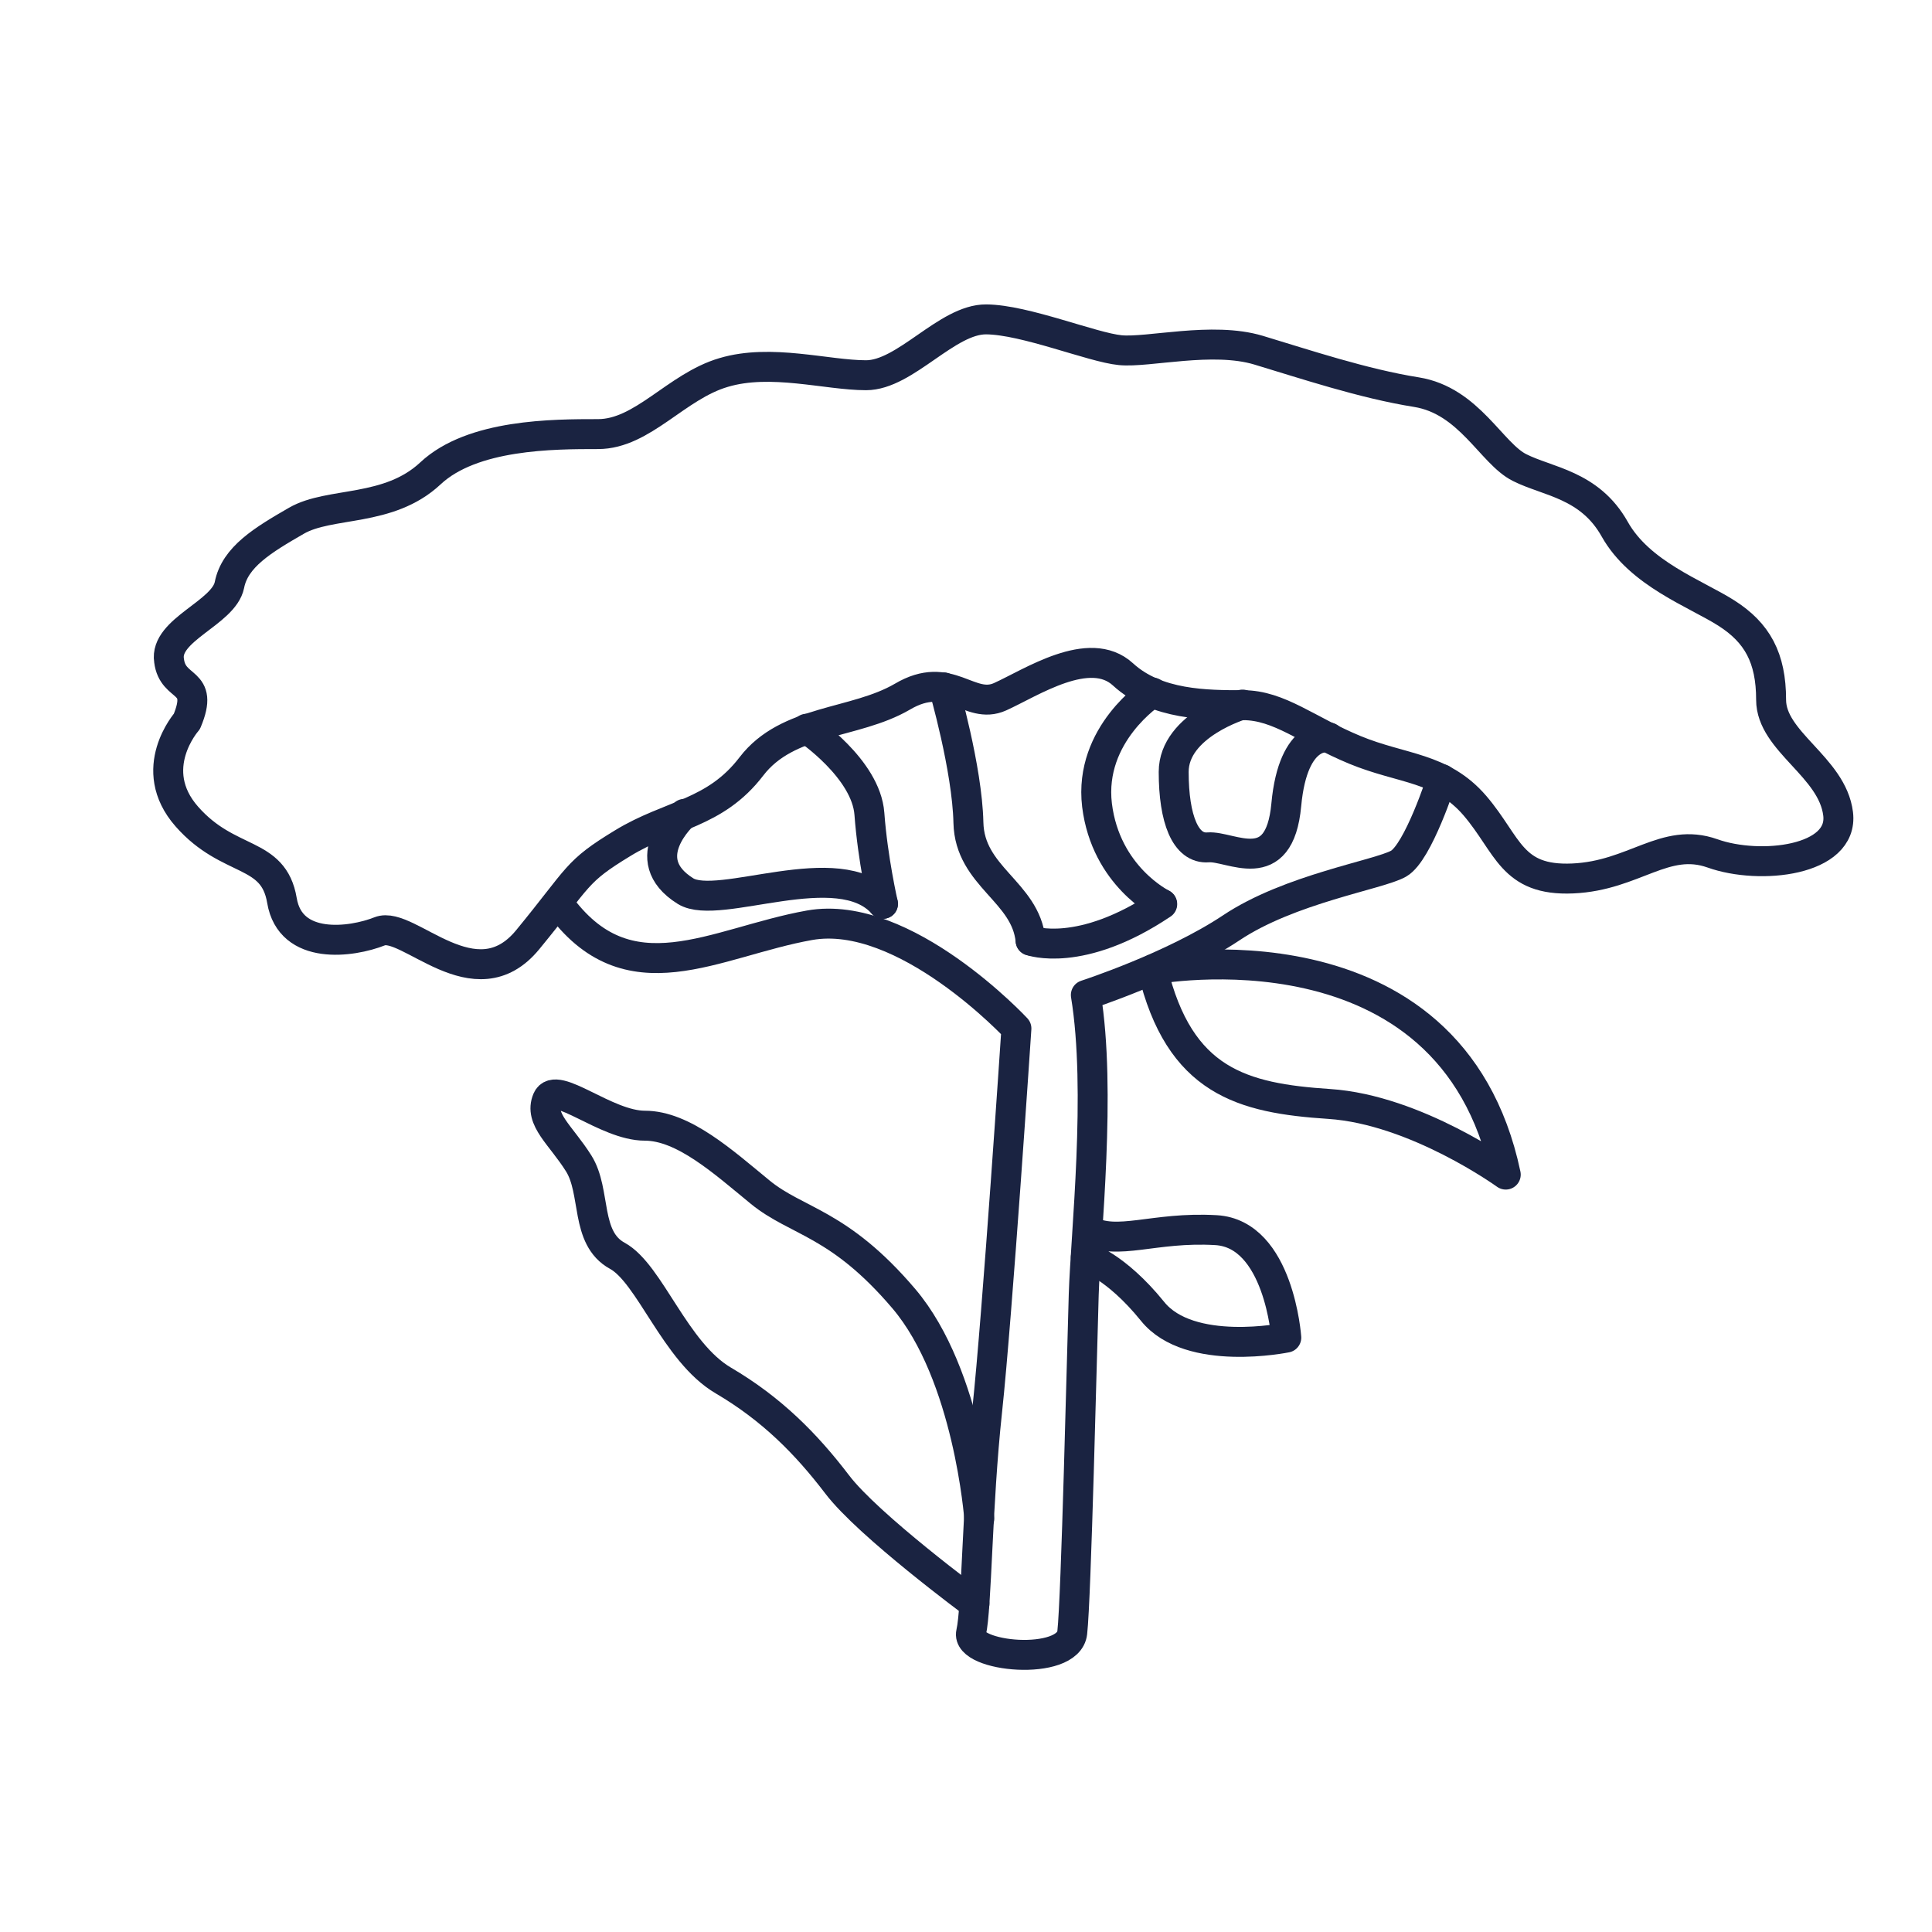
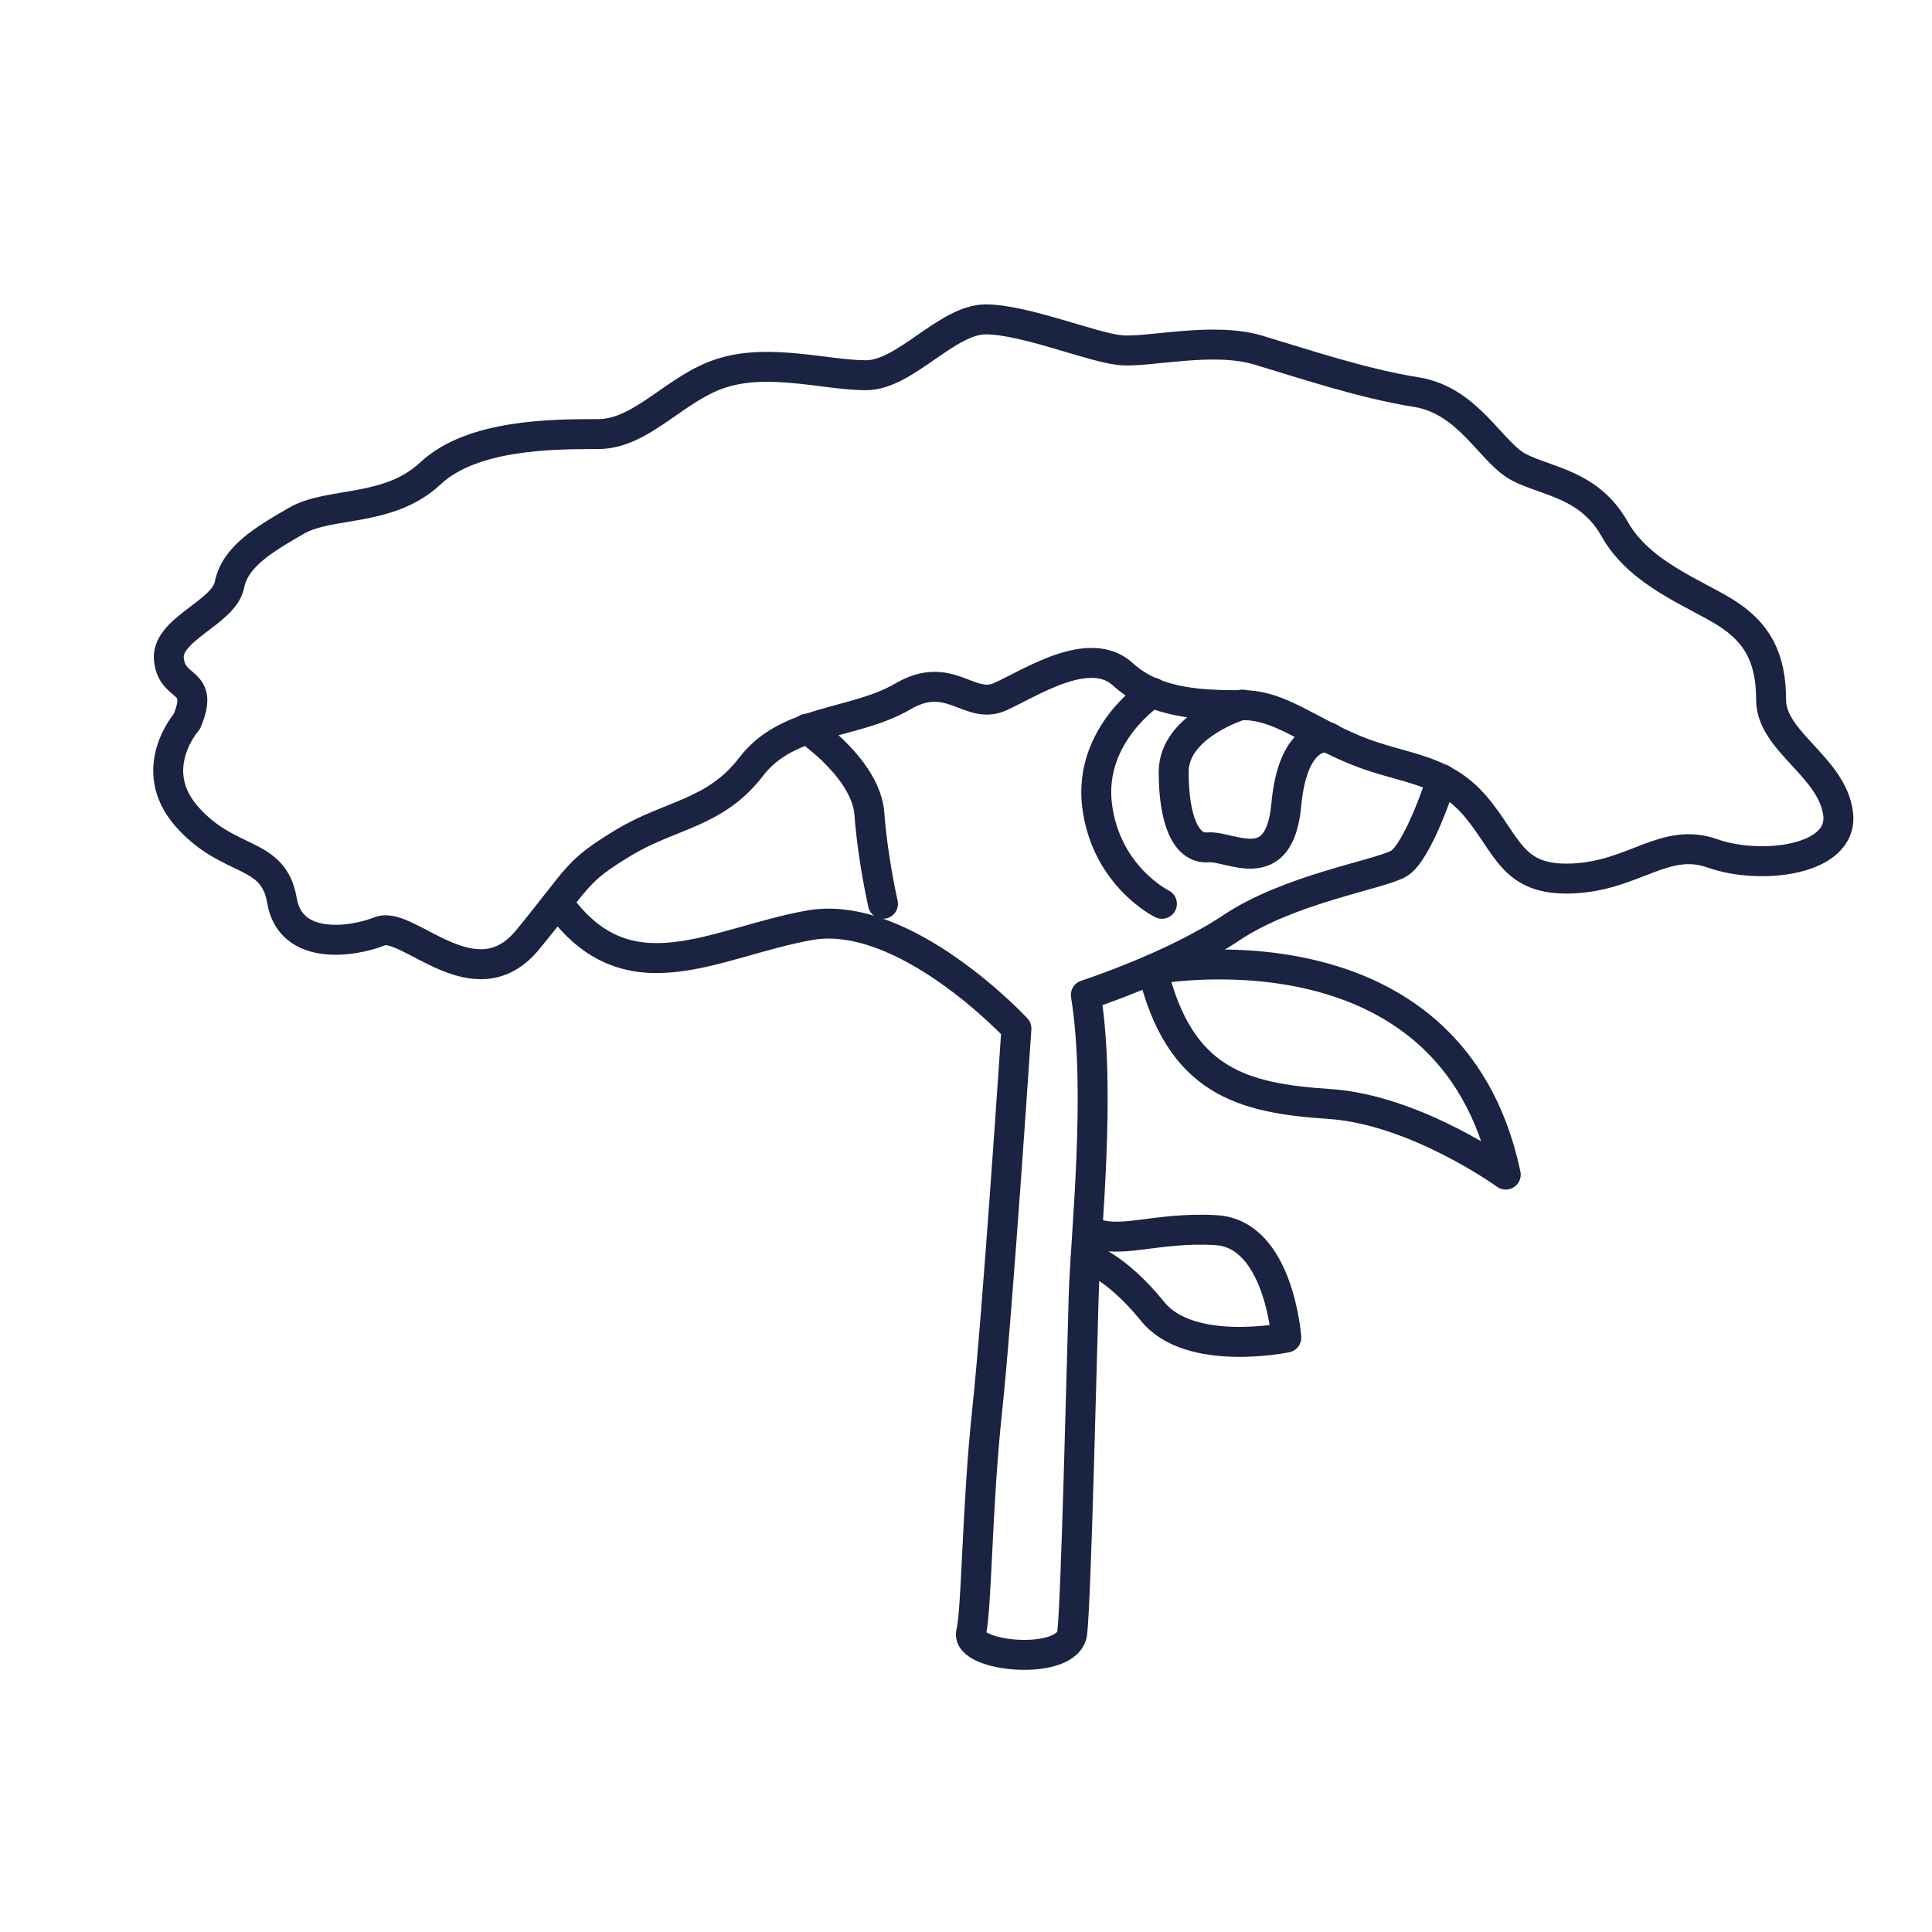
<svg xmlns="http://www.w3.org/2000/svg" xml:space="preserve" style="enable-background:new 0 0 64 64;" viewBox="0 0 64 64" y="0px" x="0px" id="Calque_1" version="1.1">
  <style type="text/css">
	.st0{fill:none;stroke:#1A2341;stroke-width:0.992;stroke-linecap:round;stroke-linejoin:round;stroke-miterlimit:10;}
	.st1{fill:none;stroke:#1A2341;stroke-width:1.028;stroke-linecap:round;stroke-linejoin:round;stroke-miterlimit:10;}
	.st2{fill:none;}
	.st3{fill:#1A2341;stroke:#1A2341;stroke-width:0.425;stroke-miterlimit:10;}
	.st4{fill:#1A2341;}
	.st5{fill:#1A2341;stroke:#1A2341;stroke-width:0.425;stroke-linecap:round;stroke-linejoin:round;stroke-miterlimit:10;}
	.st6{fill:none;stroke:#1A2341;stroke-width:1.134;stroke-linecap:round;stroke-linejoin:round;stroke-miterlimit:10;}
</style>
  <g>
    <path d="M18.49,29.91c2.31,3.24,5.18,1.3,8.33,0.74s6.85,3.42,6.85,3.42s-0.63,9.51-0.97,12.67   c-0.34,3.16-0.34,6.52-0.53,7.34c-0.19,0.82,3.23,1.14,3.35,0c0.13-1.14,0.32-9.24,0.38-11.2s0.59-6.75,0.07-9.92   c0,0,2.87-0.93,4.81-2.22c1.94-1.3,4.9-1.76,5.55-2.13s1.43-2.8,1.43-2.8" class="st0" />
    <path d="M6.19,23.9c0,0-1.39,1.57,0,3.15s2.87,1.11,3.15,2.78s2.31,1.39,3.24,1.02s3.15,2.41,4.9,0.28   s1.57-2.24,3.15-3.2c1.57-0.96,3.05-0.96,4.26-2.54c1.2-1.57,3.42-1.39,5-2.31c1.57-0.93,2.22,0.46,3.24,0s2.96-1.76,4.07-0.74   s2.78,1.02,3.98,1.02s2.13,0.83,3.7,1.48s2.87,0.56,3.98,1.85c1.11,1.3,1.2,2.5,3.24,2.41s3.05-1.39,4.63-0.83   c1.57,0.56,4.35,0.25,4.16-1.31s-2.22-2.39-2.22-3.78c0-1.39-0.46-2.22-1.48-2.87s-2.87-1.3-3.7-2.78s-2.22-1.57-3.15-2.04   c-0.93-0.46-1.67-2.22-3.42-2.5c-1.76-0.28-3.7-0.93-5.23-1.39s-3.65,0.09-4.58,0c-0.93-0.09-3.15-1.01-4.44-1.02   c-1.3-0.01-2.68,1.85-3.98,1.85s-3.15-0.56-4.72-0.09c-1.57,0.46-2.68,2.04-4.16,2.04s-4.16,0-5.55,1.3s-3.33,0.93-4.44,1.57   s-2.04,1.2-2.22,2.13c-0.19,0.93-2.16,1.48-2,2.5C5.72,22.88,6.79,22.47,6.19,23.9z" class="st0" />
    <path d="M38.18,32.12c0,0,9.87-1.88,11.7,6.79c0,0-2.97-2.15-5.85-2.34S39.07,35.83,38.18,32.12z" class="st0" />
    <path d="M35.97,41.64c0,0,0.98,0.28,2.21,1.8c1.23,1.53,4.43,0.87,4.43,0.87s-0.24-3.44-2.33-3.56   c-2.08-0.12-3.26,0.54-4.25,0" class="st0" />
-     <path d="M32.28,53.13c0,0-3.52-2.6-4.55-3.96c-1.03-1.35-2.17-2.5-3.77-3.44s-2.43-3.54-3.51-4.13   s-0.69-2.12-1.28-3.06c-0.59-0.94-1.32-1.46-1.04-2.12s1.94,0.87,3.23,0.87c1.28,0,2.6,1.2,3.82,2.2s2.61,1,4.76,3.53   s2.5,7.29,2.5,7.29" class="st0" />
-     <path d="M22.67,26.96c0,0-1.68,1.49,0.04,2.56c1.1,0.68,5.08-1.24,6.54,0.42" class="st0" />
    <path d="M26.72,24.14c0,0,1.97,1.32,2.08,2.82s0.45,2.98,0.45,2.98" class="st0" />
-     <path d="M34.14,31.16c-0.16-1.63-2.02-2.11-2.06-3.91c-0.04-1.8-0.82-4.48-0.82-4.48" class="st0" />
    <path d="M38.18,22.94c0,0-2.12,1.37-1.84,3.73c0.29,2.36,2.15,3.27,2.15,3.27" class="st0" />
-     <path d="M34.14,31.16c0,0,1.65,0.61,4.36-1.21" class="st0" />
    <path d="M41.16,23.34c0,0-2.28,0.67-2.28,2.23s0.39,2.56,1.14,2.5s2.36,1.08,2.59-1.41s1.42-2.23,1.42-2.23" class="st0" />
  </g>
</svg>